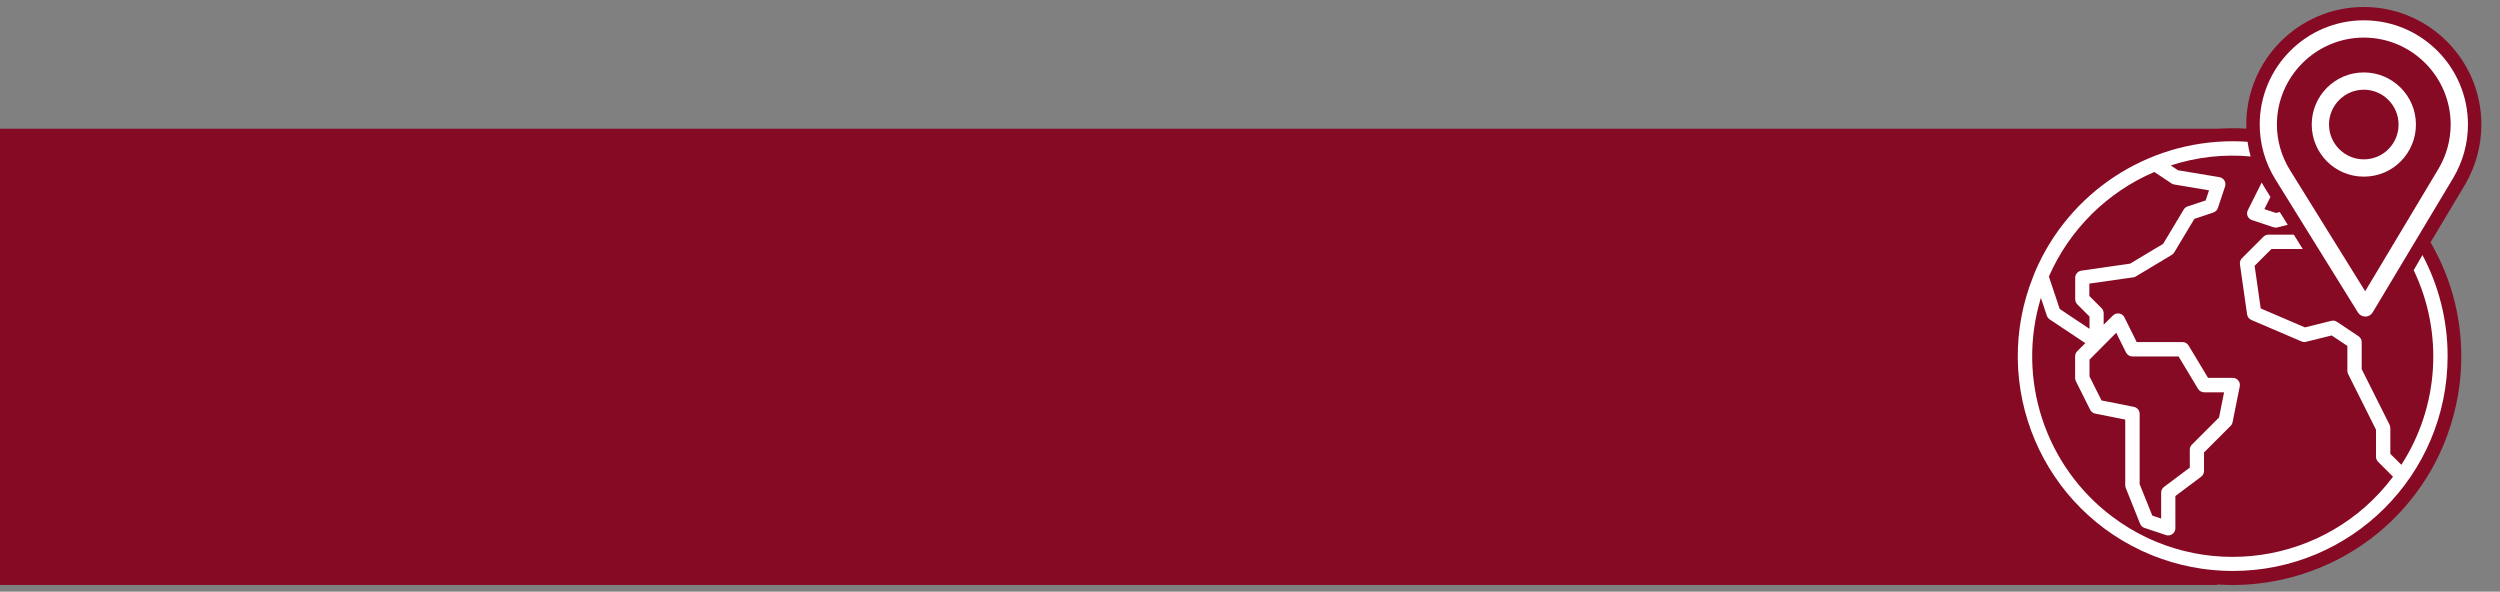
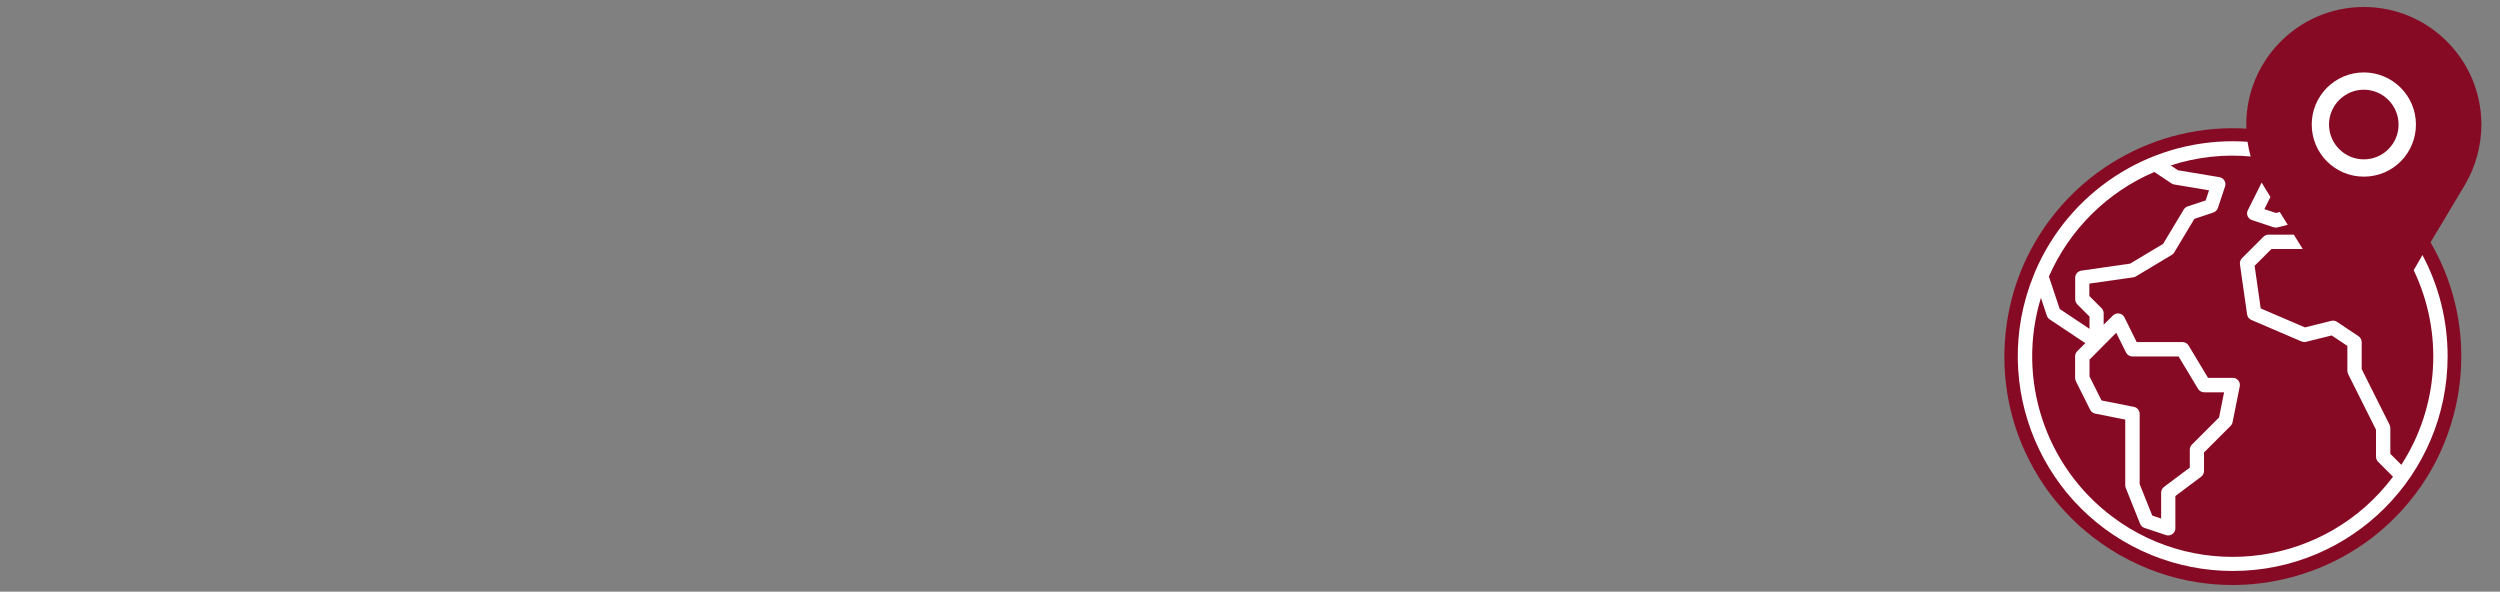
<svg xmlns="http://www.w3.org/2000/svg" id="Ebene_1" x="0px" y="0px" viewBox="0 0 2792.5 660.9" style="enable-background:new 0 0 2792.5 660.9;" xml:space="preserve">
  <rect x="0" y="0" width="2792.5" height="660.9" fill="#808080" stroke="none" />
  <style type="text/css"> .st0{fill:#870A24;} .st1{fill:#FFFFFF;} </style>
  <g id="Ebene_4">
    <path class="st0" d="M2771.7,139.1c0-72.4-58.9-131.3-131.3-131.3c-72.4,0-131.3,58.9-131.3,131.3c0,1.5,0,3.1,0.1,4.6 c-49.5-3-99.3,8.6-143,33.9l0,0c-5.2,3-10.2,6.2-14.9,9.3c-24.4,16.4-45.2,36.6-62.1,59.3c-0.3,0.4-0.5,0.7-0.8,1.1 c-0.6,0.9-1.3,1.8-1.9,2.6c-27.1,37.7-43.4,82.1-46.9,129.6c-4,54,8.9,106.6,36.7,151.9c0.4,0.7,0.8,1.3,1.2,2 c0.4,0.6,0.8,1.3,1.2,1.9c10.9,17.2,24,33.1,38.9,47.3c0.1,0,0.1,0.1,0.2,0.2c1.2,1.2,2.5,2.3,3.7,3.5c0.6,0.6,1.3,1.2,2,1.8 c0.7,0.6,1.4,1.2,2.1,1.8c1.2,1.1,2.5,2.2,3.8,3.3c0.1,0.1,0.3,0.2,0.4,0.3c11,9.2,22.7,17.5,35.1,24.8c0.4,0.3,0.9,0.5,1.3,0.8 c0.6,0.3,1.2,0.7,1.8,1c27.1,15.4,56.2,25.6,86.4,30.3c0.9,0.2,1.9,0.3,2.9,0.4c0.9,0.1,1.9,0.3,2.8,0.4 c37.2,5,75.3,1.7,112.1-10.1c49.5-15.9,92-45.8,123.2-86c0.5-0.7,1.1-1.4,1.6-2.1c0.4-0.5,0.8-1,1.2-1.5 c17.1-22.7,30.2-48.1,38.9-75.5c0.5-1.4,0.9-2.9,1.3-4.3c0-0.1,0.1-0.2,0.1-0.3c5.7-19,9.2-38.7,10.3-58.5c0-0.4,0-0.8,0.1-1.2 c0.1-1,0.1-2,0.1-3.1c2.1-48.2-9.6-95.8-34.1-137.9l38.4-64.2C2765.3,186.1,2771.7,162.8,2771.7,139.1z" />
-     <rect x="-16.1" y="143.8" class="st0" width="2492.8" height="509.6" />
  </g>
  <g id="Ebene_2_Kopie"> </g>
  <g id="Ebene_3">
    <g>
      <g>
        <path class="st1" d="M2696.1,301.8c33.4,69.8,28.4,152.1-13.8,217.4l-12.3-12.3v-28.7c0-1.2-0.3-2.5-0.8-3.6l-31.2-62.3v-30.1 c0-2.7-1.3-5.2-3.6-6.7l-24-16c-1.9-1.3-4.2-1.7-6.4-1.1l-29.4,7.3l-49.4-21.2l-6.8-47.6l18.8-18.8h34.9l-9.9-16H2534 c-2.1,0-4.2,0.8-5.7,2.3l-24,24c-1.8,1.8-2.6,4.3-2.3,6.8l8,56c0.4,2.8,2.2,5.1,4.8,6.2l56,24c1.6,0.7,3.4,0.8,5.1,0.4l28.6-7.1 l17.5,11.7v27.7c0,1.2,0.3,2.5,0.8,3.6l31.2,62.3v30.1c0,2.1,0.8,4.2,2.3,5.7l16.7,16.7c-74.2,98.9-214.6,119-313.5,44.7 c-75.4-56.6-107.3-154.4-79.8-244.5l6.6,19.9c0.6,1.7,1.7,3.1,3.1,4.1l39.9,26.6l-9.1,9.1c-1.5,1.5-2.3,3.5-2.3,5.7v24 c0,1.2,0.3,2.5,0.8,3.6l16,32c1.1,2.2,3.2,3.8,5.6,4.3l33.6,6.7v73.4c0,1,0.2,2,0.6,3l16,40c0.9,2.2,2.7,3.9,4.9,4.6l24,8 c0.8,0.3,1.6,0.4,2.5,0.4c4.4,0,8-3.6,8-8v-36l28.8-21.6c2-1.5,3.2-3.9,3.2-6.4v-20.7l29.7-29.7c1.1-1.1,1.9-2.5,2.2-4.1l8-40 c0.9-4.3-1.9-8.5-6.3-9.4c-0.5-0.1-1-0.1-1.6-0.1h-27.5l-21.7-36.1c-1.4-2.4-4.1-3.9-6.9-3.9h-51.1l-13.7-27.6 c-1.1-2.3-3.3-3.9-5.9-4.3c-2.5-0.4-5.1,0.4-6.9,2.2l-10.4,10.3v-12.7c0-2.1-0.8-4.2-2.3-5.7l-13.7-13.7v-13.8l49.1-7 c1.1-0.1,2.1-0.5,3-1.1l40-24c1.1-0.7,2.1-1.6,2.7-2.7l22.5-37.5l21.2-7.1c2.4-0.8,4.3-2.7,5.1-5.1l8-24 c1.4-4.2-0.9-8.7-5.1-10.1c-0.4-0.1-0.8-0.2-1.2-0.3l-46.3-7.7l-8.1-5.4c29-9.4,59.4-12.8,89.3-10c-1.5-5.4-2.7-10.8-3.5-16.4 c-5.5-0.4-11-0.6-16.5-0.6c-96.1,0-182.9,57.2-220.7,145.5l-1.8,4.5c-49.8,122.8,9.4,262.6,132.2,312.4 c28.7,11.6,59.3,17.6,90.3,17.6c132.6,0,240-107.4,240-240c0-40.8-10.2-79.2-28.1-112.9L2696.1,301.8z M2363.8,371.7l11,22.1 c1.4,2.7,4.1,4.4,7.2,4.4h51.5l21.7,36.1c1.4,2.4,4.1,3.9,6.9,3.9h22.2l-5.6,28.1l-30.3,30.3c-1.5,1.5-2.4,3.5-2.4,5.7v20 l-28.8,21.6c-2,1.5-3.2,3.9-3.2,6.4v28.9l-9.9-3.3l-14.1-35.1v-78.5c0-3.8-2.7-7.1-6.4-7.8l-36.2-7.2l-13.4-26.8v-18.8 L2363.8,371.7z M2406.4,192.1l19.2,12.8c0.9,0.6,2,1.1,3.1,1.2l38.8,6.5l-3.8,11.3l-20.2,6.7c-1.8,0.6-3.3,1.8-4.3,3.5l-23,38.3 l-36.9,22.1l-54.4,7.8c-3.9,0.6-6.9,3.9-6.9,7.9v24c0,2.1,0.8,4.2,2.3,5.7l13.7,13.7v13.7l-33.3-22.2l-12.1-36.2 C2311.6,256.4,2353.7,214.6,2406.4,192.1z" />
        <path class="st1" d="M2514.4,245.4c0.3,0.2,0.7,0.3,1,0.4l24,8c1.4,0.5,3,0.6,4.5,0.2l11.5-2.9l-8.9-14.3l-4.2,1.1l-13-4.3 l6.8-13.6l-7.3-11.8c-0.9-1.4-1.7-2.9-2.5-4.3l-15.4,30.8C2508.8,238.6,2510.4,243.4,2514.4,245.4z" />
      </g>
      <g>
        <g>
          <g>
-             <path class="st1" d="M2640.4,22.7c-64.1,0-116.3,52.2-116.3,116.3c0,21.7,6,42.8,17.4,61.2l92.3,148.8c1.8,2.9,4.9,4.6,8.2,4.6 c0,0,0.1,0,0.1,0c3.4,0,6.5-1.8,8.2-4.7l90-150.2c10.7-18,16.4-38.6,16.4-59.6C2756.7,74.9,2704.6,22.7,2640.4,22.7z M2723.7,188.7l-81.8,136.6L2557.9,190c-9.5-15.3-14.6-32.9-14.6-50.9c0-53.4,43.6-97.1,97.1-97.1s97,43.6,97,97.1 C2737.4,156.6,2732.6,173.8,2723.7,188.7z" />
-           </g>
+             </g>
        </g>
        <g>
          <g>
            <path class="st1" d="M2640.4,80.9c-32.1,0-58.2,26.1-58.2,58.2c0,31.9,25.7,58.2,58.2,58.2c32.9,0,58.2-26.6,58.2-58.2 C2698.6,107,2672.5,80.9,2640.4,80.9z M2640.4,178c-21.5,0-38.9-17.5-38.9-38.9c0-21.4,17.5-38.9,38.9-38.9 s38.8,17.5,38.8,38.9C2679.3,160.2,2662.2,178,2640.4,178z" />
          </g>
        </g>
      </g>
    </g>
  </g>
</svg>